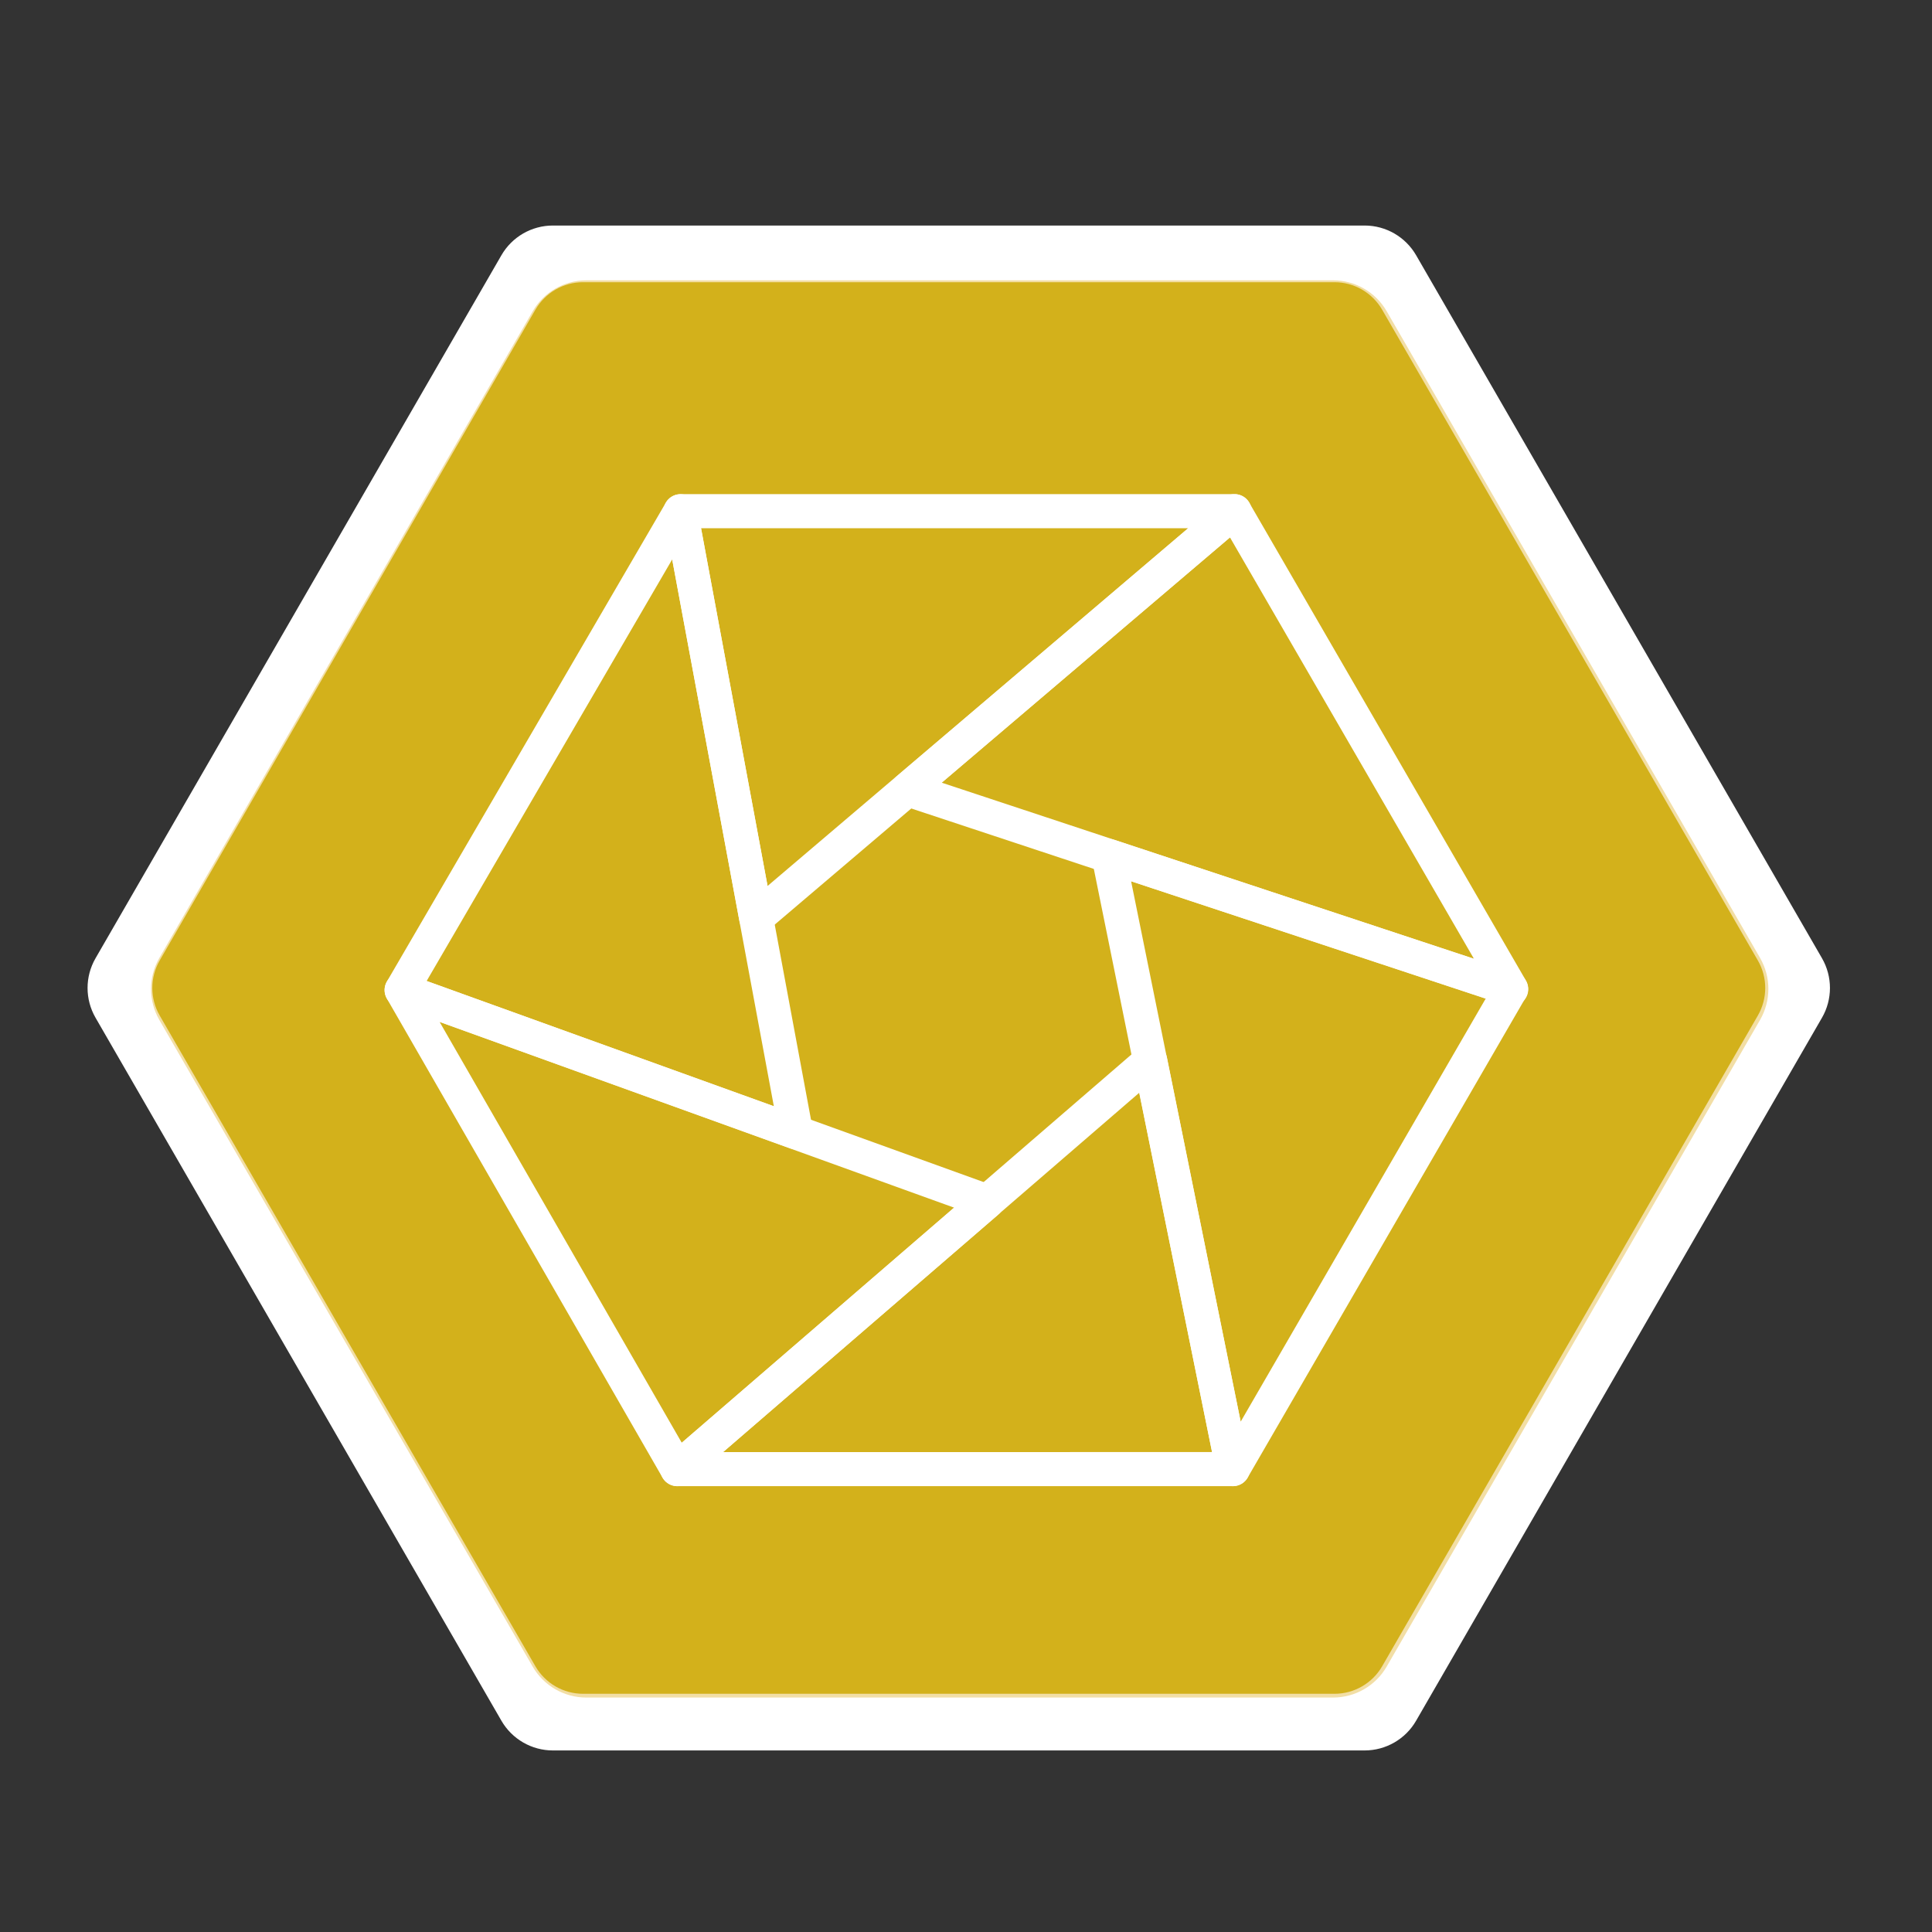
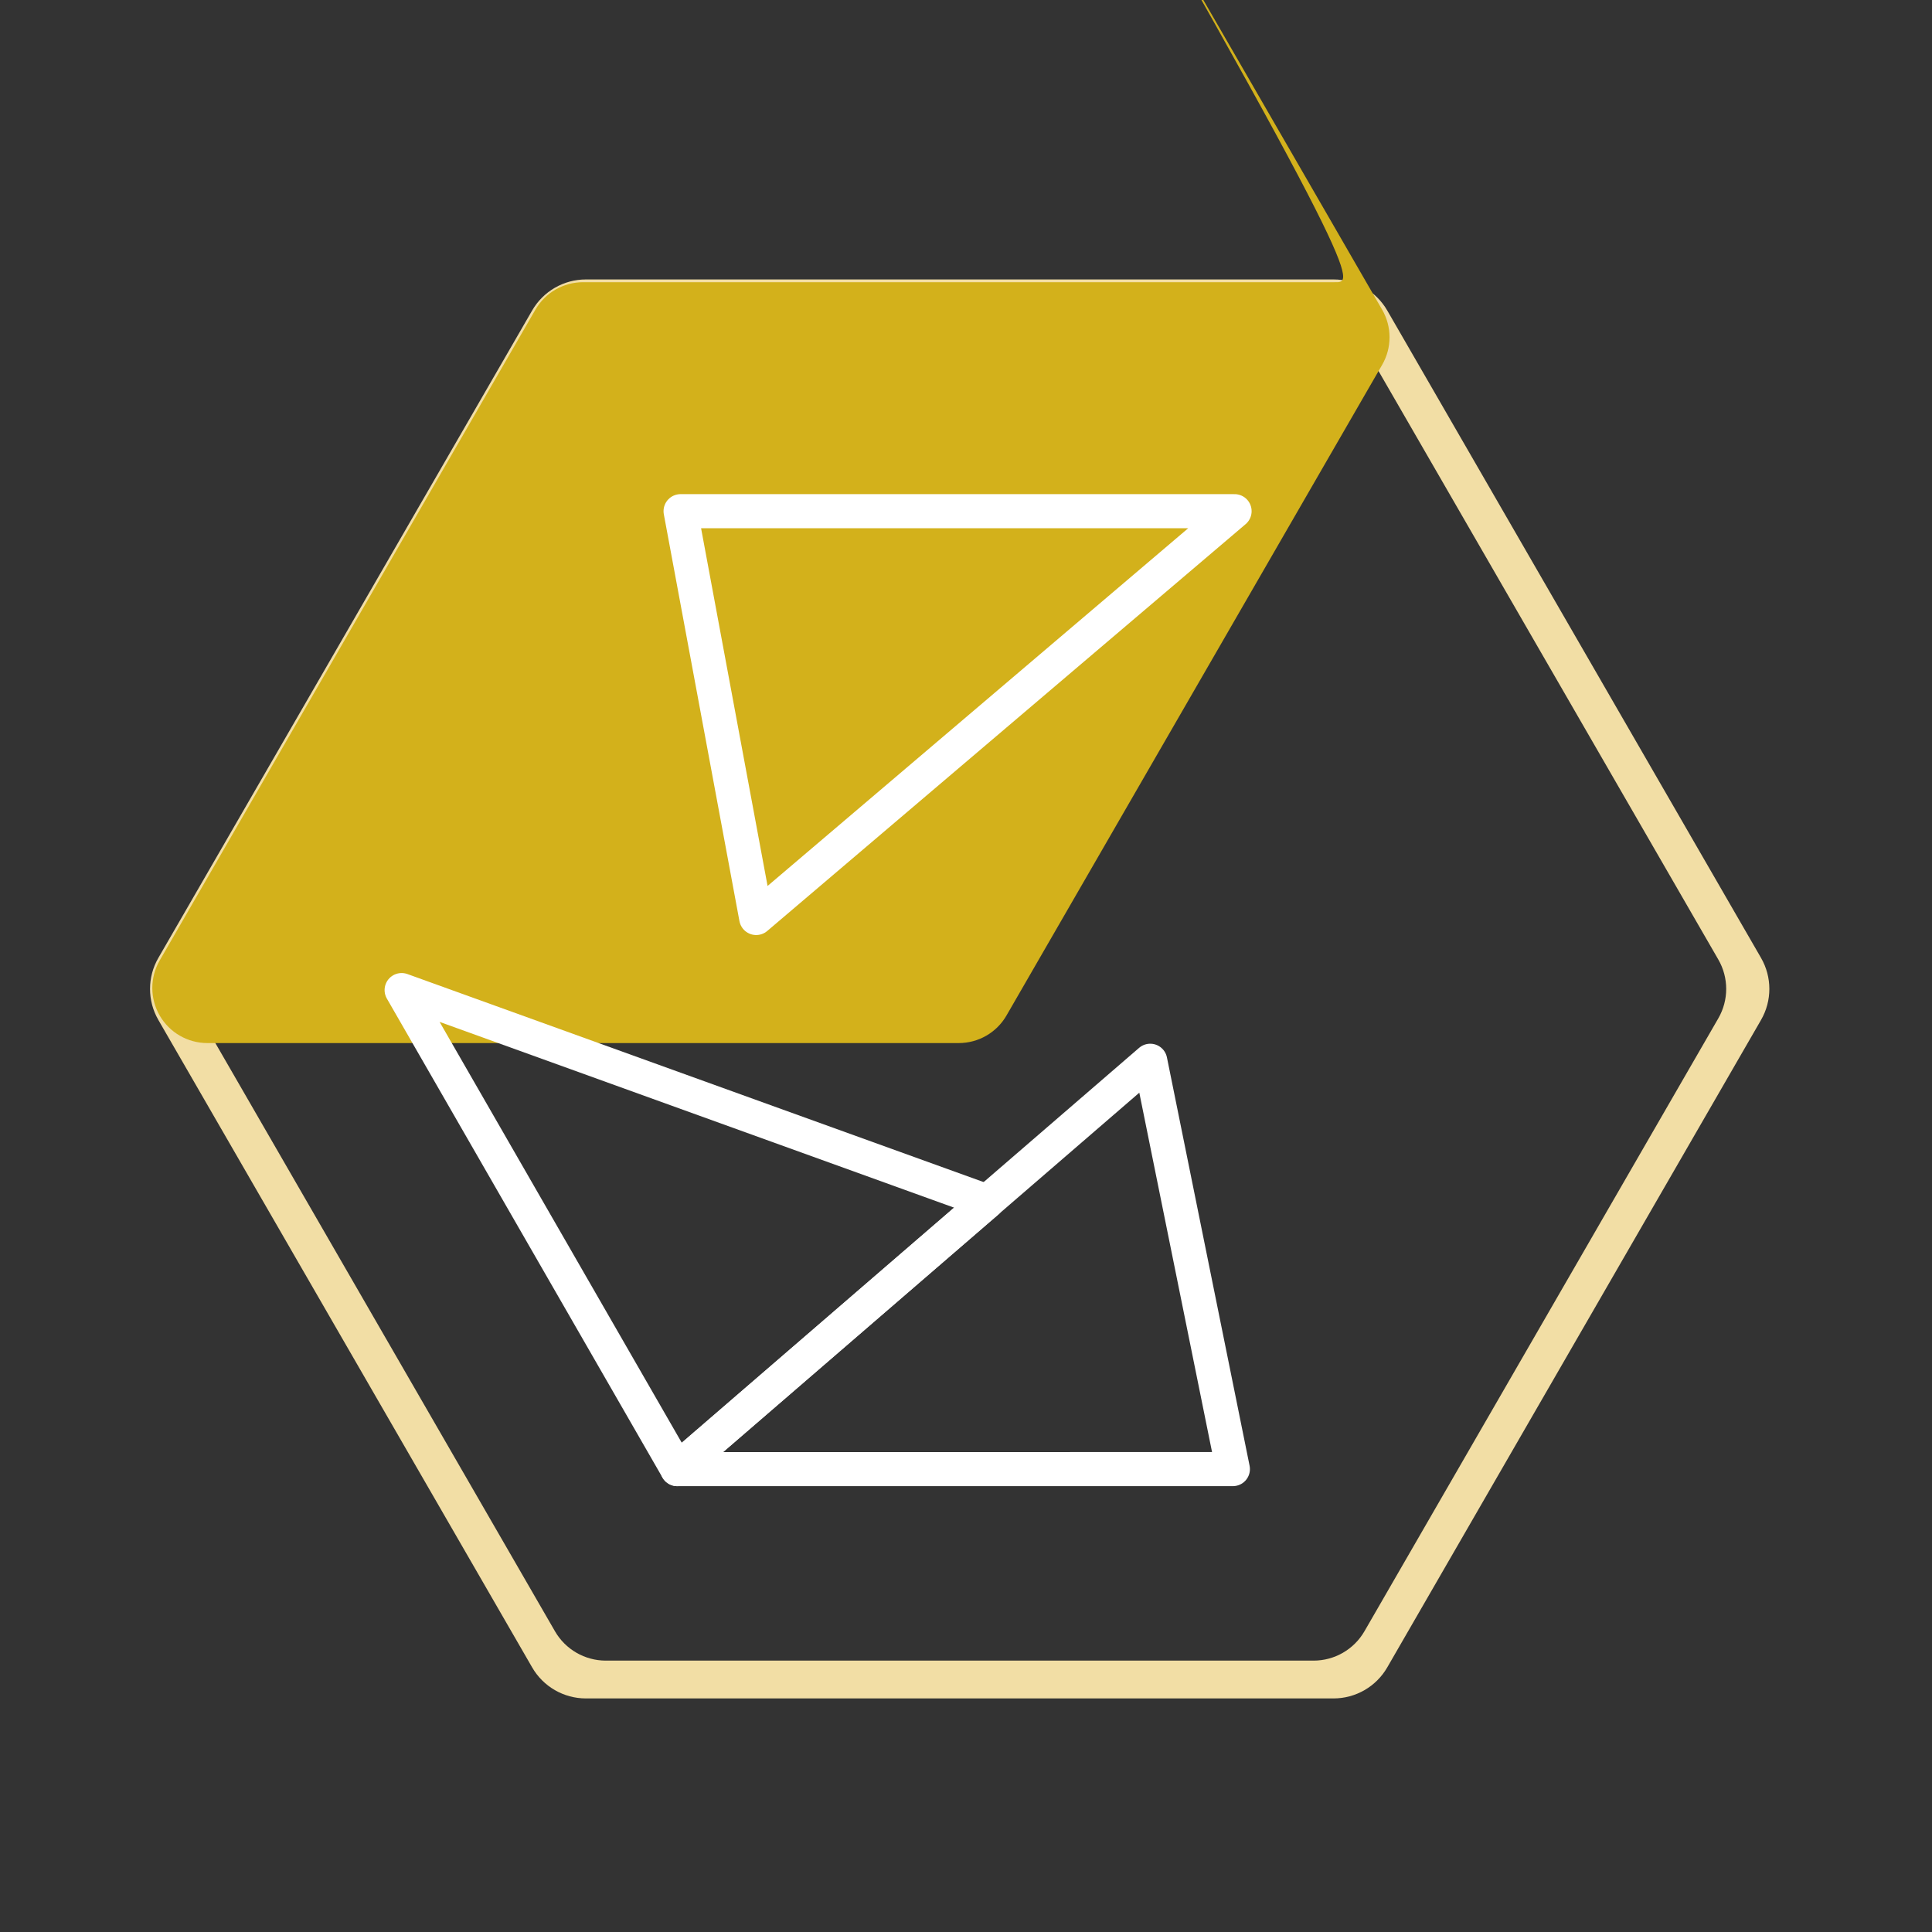
<svg xmlns="http://www.w3.org/2000/svg" version="1.1" id="Layer_1" x="0px" y="0px" viewBox="0 0 113.386 113.386" style="enable-background:new 0 0 113.386 113.386;" xml:space="preserve">
  <rect x="0" y="0" width="113.386" height="113.386" fill="#333333" stroke="none" />
  <style type="text/css">
	.st0{fill:#F2DEA5;}
	.st1{fill:#FFFFFF;}
	.st2{fill:#D3B11B;}
	.st3{fill:none;stroke:url(#SVGID_1_);stroke-width:2;stroke-linecap:round;stroke-linejoin:round;stroke-miterlimit:10;}
	
		.st4{fill:none;stroke:url(#SVGID_00000124876169206470825260000008199068962520017543_);stroke-width:2;stroke-linecap:round;stroke-linejoin:round;stroke-miterlimit:10;}
	
		.st5{fill:none;stroke:url(#SVGID_00000157989762827731491930000008256250613744112519_);stroke-width:2;stroke-linecap:round;stroke-linejoin:round;stroke-miterlimit:10;}
	
		.st6{fill:none;stroke:url(#SVGID_00000063594368953068888480000004958164204374571449_);stroke-width:2;stroke-linecap:round;stroke-linejoin:round;stroke-miterlimit:10;}
	
		.st7{fill:none;stroke:url(#SVGID_00000028302636556967076320000002952610194865252513_);stroke-width:2;stroke-linecap:round;stroke-linejoin:round;stroke-miterlimit:10;}
	
		.st8{fill:none;stroke:url(#SVGID_00000049207949788757561440000014785652371584396171_);stroke-width:2;stroke-linecap:round;stroke-linejoin:round;stroke-miterlimit:10;}
</style>
  <g>
    <path class="st0" d="M103.352,56.217L81.415,18.221c-0.651-1.127-1.853-1.821-3.154-1.821H34.386c-1.301,0-2.504,0.694-3.155,1.821   L9.294,56.217c-0.651,1.127-0.651,2.516,0,3.643l21.937,37.997c0.651,1.127,1.853,1.821,3.155,1.821h43.875   c1.301,0,2.504-0.694,3.154-1.821l21.937-37.997C104.003,58.733,104.003,57.344,103.352,56.217z M100.846,59.763L80.078,95.735   c-0.616,1.067-1.754,1.724-2.986,1.724H35.555c-1.232,0-2.37-0.657-2.986-1.724L11.8,59.763c-0.616-1.067-0.616-2.381,0-3.448   l20.768-35.972c0.616-1.067,1.754-1.724,2.986-1.724h41.537c1.232,0,2.37,0.657,2.986,1.724l20.769,35.972   C101.462,57.381,101.462,58.696,100.846,59.763z" />
-     <path class="st1" d="M106.93,56.238L83.111,14.982c-0.624-1.08-1.776-1.746-3.023-1.746H32.449c-1.247,0-2.4,0.665-3.023,1.746   L5.607,56.238c-0.624,1.08-0.624,2.411,0,3.491l23.819,41.256c0.624,1.08,1.776,1.746,3.023,1.746h47.638   c1.247,0,2.4-0.665,3.023-1.746l23.819-41.256C107.553,58.649,107.553,57.318,106.93,56.238z M103.295,59.858l-21.911,37.95   c-0.65,1.126-1.851,1.819-3.151,1.819H34.412c-1.3,0-2.501-0.693-3.151-1.819L9.351,59.858c-0.65-1.126-0.65-2.512,0-3.638   l21.911-37.95c0.65-1.126,1.851-1.819,3.151-1.819h43.821c1.3,0,2.501,0.693,3.151,1.819l21.911,37.95   C103.945,57.345,103.945,58.732,103.295,59.858z" />
-     <path class="st2" d="M78.317,16.562H34.219c-1.155,0-2.221,0.616-2.799,1.616L9.372,56.368c-0.577,1-0.577,2.232,0,3.232   l22.049,38.19c0.577,1,1.644,1.616,2.799,1.616h44.098c1.155,0,2.221-0.616,2.799-1.616l22.049-38.19c0.577-1,0.577-2.232,0-3.232   l-22.049-38.19C80.538,17.178,79.472,16.562,78.317,16.562z" />
+     <path class="st2" d="M78.317,16.562H34.219c-1.155,0-2.221,0.616-2.799,1.616L9.372,56.368c-0.577,1-0.577,2.232,0,3.232   c0.577,1,1.644,1.616,2.799,1.616h44.098c1.155,0,2.221-0.616,2.799-1.616l22.049-38.19c0.577-1,0.577-2.232,0-3.232   l-22.049-38.19C80.538,17.178,79.472,16.562,78.317,16.562z" />
    <g>
      <linearGradient id="SVGID_1_" gradientUnits="userSpaceOnUse" x1="-874.294" y1="223.7" x2="-874.294" y2="185.253" gradientTransform="matrix(-1 0 0 -1 -839.15 252.705)">
        <stop offset="0" style="stop-color:#FFFFFF" />
        <stop offset="1" style="stop-color:#FFFFFF" />
      </linearGradient>
-       <polygon class="st3" points="46.717,66.452 39.94,30.005 23.571,58.106   " />
      <linearGradient id="SVGID_00000031204716157344594220000000881427942966149309_" gradientUnits="userSpaceOnUse" x1="-895.348" y1="223.705" x2="-895.348" y2="197.829" gradientTransform="matrix(-1 0 0 -1 -839.15 252.705)">
        <stop offset="0" style="stop-color:#FFFFFF" />
        <stop offset="1" style="stop-color:#FFFFFF" />
      </linearGradient>
      <polygon style="fill:none;stroke:url(#SVGID_00000031204716157344594220000000881427942966149309_);stroke-width:2;stroke-linecap:round;stroke-linejoin:round;stroke-miterlimit:10;" points="    44.38,53.876 72.455,30 39.942,30   " />
      <linearGradient id="SVGID_00000154385388034653895410000011255159348729464964_" gradientUnits="userSpaceOnUse" x1="-910.129" y1="223.705" x2="-910.129" y2="193.653" gradientTransform="matrix(-1 0 0 -1 -839.15 252.705)">
        <stop offset="0" style="stop-color:#FFFFFF" />
        <stop offset="1" style="stop-color:#FFFFFF" />
      </linearGradient>
-       <polygon style="fill:none;stroke:url(#SVGID_00000154385388034653895410000011255159348729464964_);stroke-width:2;stroke-linecap:round;stroke-linejoin:round;stroke-miterlimit:10;" points="    53.268,46.325 88.691,58.052 72.449,30   " />
      <linearGradient id="SVGID_00000175303933016480353050000001294059765773768073_" gradientUnits="userSpaceOnUse" x1="-916.019" y1="203.475" x2="-916.019" y2="165.485" gradientTransform="matrix(-1 0 0 -1 -839.15 252.705)">
        <stop offset="0" style="stop-color:#FFFFFF" />
        <stop offset="1" style="stop-color:#FFFFFF" />
      </linearGradient>
-       <polygon style="fill:none;stroke:url(#SVGID_00000175303933016480353050000001294059765773768073_);stroke-width:2;stroke-linecap:round;stroke-linejoin:round;stroke-miterlimit:10;" points="    65.06,50.23 72.356,86.22 88.678,58.038   " />
      <linearGradient id="SVGID_00000121264621113989047220000014970749916375888785_" gradientUnits="userSpaceOnUse" x1="-895.202" y1="191.451" x2="-895.202" y2="165.485" gradientTransform="matrix(-1 0 0 -1 -839.15 252.705)">
        <stop offset="0" style="stop-color:#FFFFFF" />
        <stop offset="1" style="stop-color:#FFFFFF" />
      </linearGradient>
      <polygon style="fill:none;stroke:url(#SVGID_00000121264621113989047220000014970749916375888785_);stroke-width:2;stroke-linecap:round;stroke-linejoin:round;stroke-miterlimit:10;" points="    67.505,62.254 39.749,86.22 72.356,86.219   " />
      <linearGradient id="SVGID_00000134961363303388240690000006694603674705006220_" gradientUnits="userSpaceOnUse" x1="-879.909" y1="195.599" x2="-879.909" y2="165.485" gradientTransform="matrix(-1 0 0 -1 -839.15 252.705)">
        <stop offset="0" style="stop-color:#FFFFFF" />
        <stop offset="1" style="stop-color:#FFFFFF" />
      </linearGradient>
      <polygon style="fill:none;stroke:url(#SVGID_00000134961363303388240690000006694603674705006220_);stroke-width:2;stroke-linecap:round;stroke-linejoin:round;stroke-miterlimit:10;" points="    57.946,70.516 23.571,58.106 39.748,86.22   " />
    </g>
  </g>
</svg>